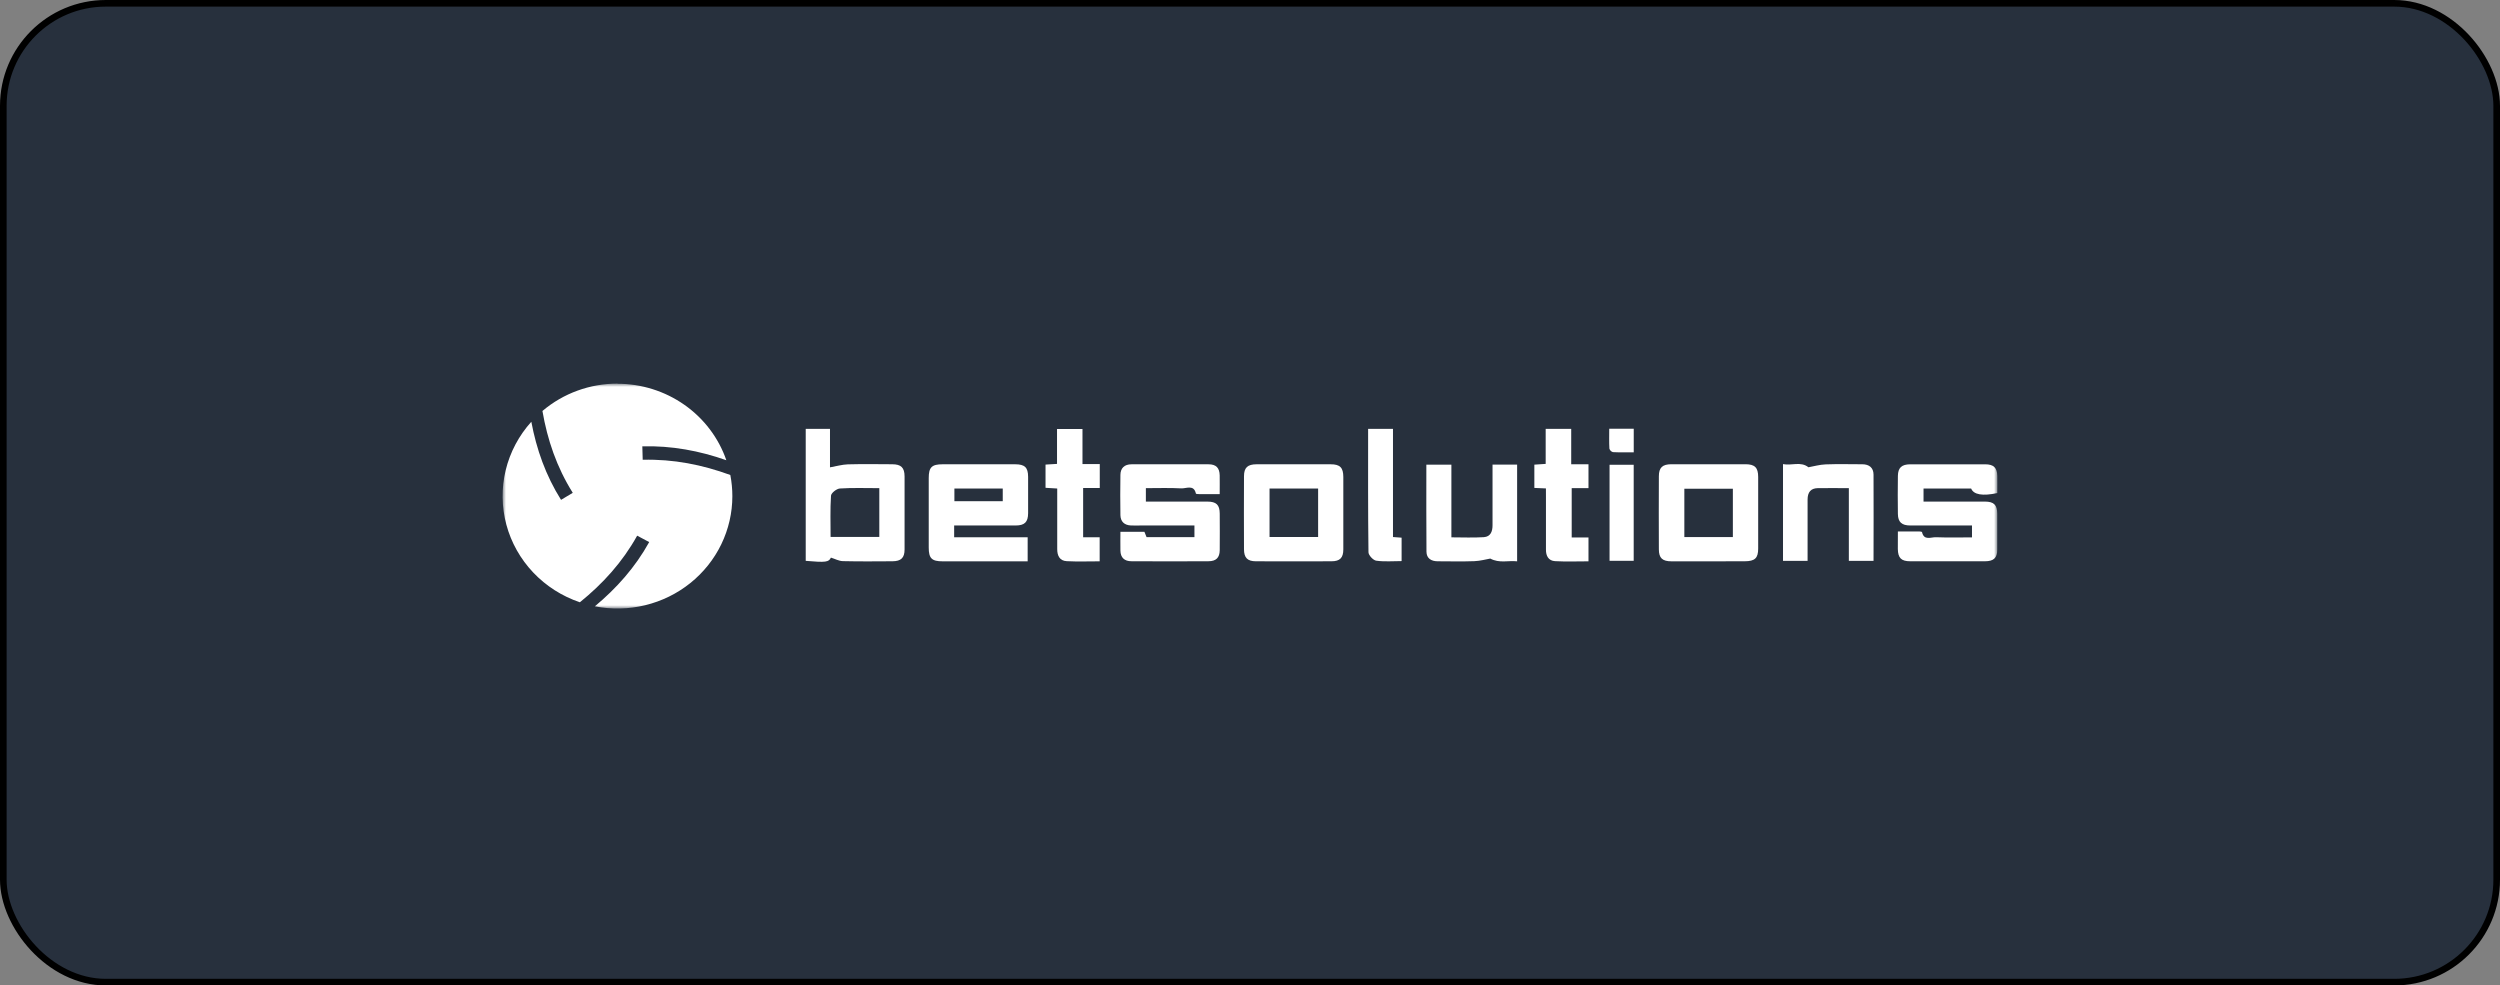
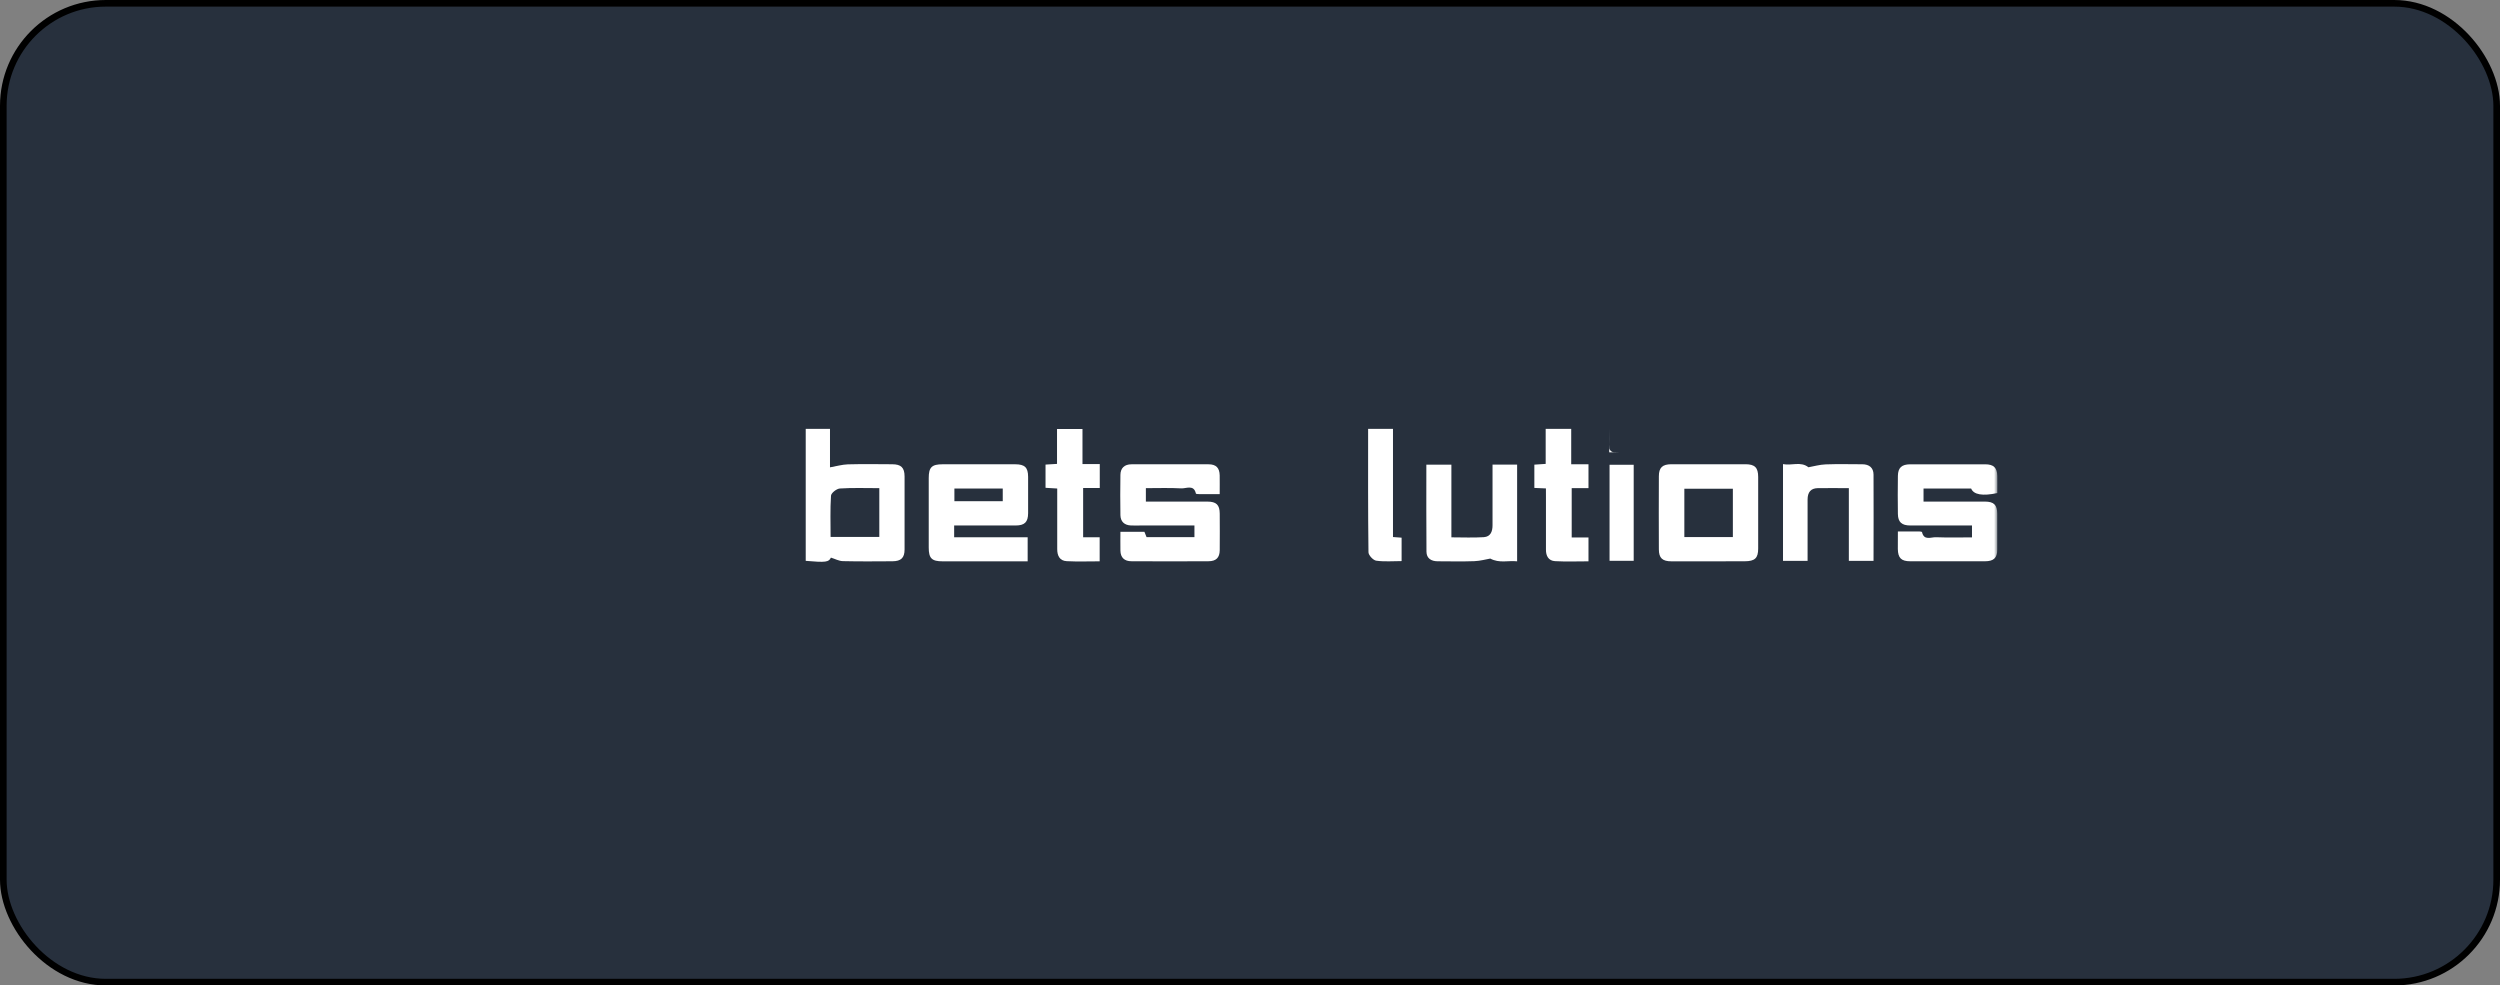
<svg xmlns="http://www.w3.org/2000/svg" width="378" height="149" viewBox="0 0 378 149" fill="none">
  <rect x="0" y="0" width="378" height="149" fill="#808080" stroke="none" />
  <rect x="0.5" y="0.5" width="377" height="148" rx="15.5" fill="#27303D" />
  <rect x="0.5" y="0.5" width="377" height="148" rx="15.5" stroke="black" />
  <mask id="mask0_5855_34694" style="mask-type:luminance" maskUnits="userSpaceOnUse" x="76" y="58" width="226" height="34">
    <path d="M302 58H76V92H302V58Z" fill="white" />
  </mask>
  <g mask="url(#mask0_5855_34694)">
    <path d="M125.635 84.311C125.318 84.988 124.873 85.07 121.825 84.801V64.847H125.494V70.662C126.463 70.493 127.321 70.24 128.187 70.21C130.414 70.15 132.643 70.181 134.879 70.195C136.243 70.195 136.766 70.698 136.771 72.033C136.786 75.717 136.786 79.401 136.771 83.085C136.771 84.345 136.238 84.855 134.943 84.864C132.447 84.88 129.95 84.903 127.453 84.844C126.844 84.833 126.253 84.503 125.635 84.311ZM132.952 73.808C130.875 73.808 128.932 73.733 126.991 73.86C126.5 73.891 125.676 74.537 125.648 74.946C125.512 77.017 125.586 79.103 125.586 81.188H132.952V73.808Z" fill="white" />
    <path d="M144.268 79.453V81.231H155.382V84.873H154.3C150.378 84.873 146.455 84.873 142.531 84.873C140.881 84.873 140.426 84.422 140.424 82.784C140.424 79.287 140.424 75.788 140.424 72.286C140.424 70.646 140.885 70.201 142.531 70.199C146.184 70.199 149.837 70.199 153.49 70.199C154.943 70.199 155.439 70.676 155.451 72.078C155.465 73.921 155.465 75.764 155.451 77.609C155.442 78.943 154.92 79.453 153.563 79.453C150.873 79.467 148.182 79.453 145.487 79.453H144.268ZM151.616 75.781V73.867H144.305V75.781H151.616Z" fill="white" />
    <path d="M286.959 80.356C288.131 80.356 289.163 80.356 290.19 80.356C290.335 80.356 290.596 80.395 290.61 80.458C290.903 81.781 291.976 81.201 292.717 81.23C294.51 81.3 296.309 81.253 298.165 81.253V79.453H296.923C294.233 79.453 291.542 79.453 288.847 79.453C287.538 79.453 286.98 78.943 286.961 77.71C286.932 75.79 286.932 73.871 286.961 71.951C286.98 70.716 287.538 70.208 288.842 70.203C292.608 70.191 296.377 70.191 300.149 70.203C301.449 70.203 301.961 70.718 301.995 71.978C302.012 72.841 301.995 73.704 301.995 74.548C299.766 75.036 298.414 74.792 298.038 73.871H290.838V75.84H292.029C294.722 75.84 297.413 75.84 300.106 75.84C301.476 75.84 301.975 76.339 301.986 77.68C302 79.487 302 81.293 301.986 83.1C301.986 84.351 301.449 84.859 300.14 84.864C296.371 84.877 292.602 84.877 288.833 84.864C287.467 84.864 286.975 84.362 286.952 83.012C286.948 82.163 286.959 81.307 286.959 80.356Z" fill="white" />
    <path d="M184.418 74.711C183.278 74.711 182.321 74.711 181.363 74.711C181.176 74.711 180.835 74.695 180.823 74.634C180.516 73.216 179.372 73.882 178.608 73.842C176.842 73.745 175.089 73.808 173.256 73.808V75.84H174.454C177.142 75.84 179.833 75.84 182.531 75.84C183.915 75.84 184.414 76.33 184.423 77.665C184.434 79.508 184.441 81.35 184.423 83.193C184.409 84.322 183.878 84.855 182.72 84.86C178.839 84.881 174.957 84.881 171.076 84.86C170.019 84.86 169.428 84.315 169.407 83.261C169.389 82.33 169.407 81.398 169.407 80.409H173.037C173.127 80.635 173.243 80.919 173.358 81.213H180.599V79.453H172.638C172.1 79.453 171.56 79.469 171.023 79.453C170.014 79.413 169.433 78.88 169.407 77.9C169.373 75.867 169.377 73.835 169.407 71.802C169.421 70.766 170.019 70.206 171.083 70.201C174.964 70.201 178.845 70.186 182.727 70.201C183.881 70.201 184.393 70.746 184.418 71.882C184.434 72.778 184.418 73.672 184.418 74.711Z" fill="white" />
-     <path d="M203.11 77.534C203.11 79.376 203.11 81.217 203.11 83.06C203.11 84.345 202.602 84.866 201.314 84.866C197.512 84.883 193.709 84.883 189.906 84.866C188.618 84.866 188.097 84.345 188.092 83.06C188.075 79.374 188.075 75.689 188.092 72.006C188.092 70.698 188.643 70.199 190.01 70.199C193.736 70.187 197.462 70.187 201.188 70.199C202.614 70.199 203.103 70.698 203.11 72.121C203.119 73.925 203.11 75.729 203.11 77.534ZM199.3 73.871H191.955V81.197H199.3V73.871Z" fill="white" />
    <path d="M258.282 84.873C256.436 84.873 254.59 84.873 252.744 84.873C251.36 84.873 250.824 84.39 250.82 83.066C250.803 79.381 250.803 75.697 250.82 72.014C250.82 70.698 251.36 70.194 252.728 70.192C256.456 70.18 260.182 70.18 263.906 70.192C265.327 70.192 265.833 70.698 265.837 72.112C265.847 75.725 265.847 79.334 265.837 82.938C265.837 84.394 265.339 84.857 263.807 84.864C261.97 84.873 260.126 84.873 258.282 84.873ZM254.673 81.201H262.009V73.896H254.673V81.201Z" fill="white" />
    <path d="M215.665 70.26H219.45V81.246C221.151 81.246 222.757 81.323 224.349 81.219C225.376 81.151 225.676 80.354 225.671 79.412C225.657 76.779 225.671 74.144 225.671 71.509V70.244H229.389V84.873C228.069 84.719 226.717 85.2 225.33 84.455C224.716 84.561 223.825 84.814 222.923 84.848C221.077 84.916 219.231 84.871 217.385 84.866C216.395 84.866 215.691 84.415 215.682 83.423C215.645 79.072 215.665 74.711 215.665 70.26Z" fill="white" />
    <path d="M279.545 73.808C277.821 73.808 276.314 73.781 274.828 73.808C273.806 73.833 273.312 74.408 273.307 75.524C273.293 78.195 273.307 80.865 273.307 83.536V84.803H269.59V70.172C270.884 70.441 272.271 69.72 273.434 70.651C274.23 70.511 275.123 70.251 276.026 70.215C277.872 70.145 279.718 70.192 281.564 70.197C282.628 70.197 283.272 70.723 283.278 71.76C283.306 76.082 283.278 80.404 283.278 84.799H279.545V73.808Z" fill="white" />
    <path d="M166.285 70.167V73.781H163.77V81.233H166.269V84.873C164.58 84.873 162.935 84.936 161.296 84.85C160.218 84.796 159.849 84.017 159.852 83.026C159.852 80.395 159.852 77.762 159.852 75.122V73.864L158.084 73.756V70.246L159.822 70.14V64.863H163.671V70.167H166.285Z" fill="white" />
    <path d="M233.743 73.85L231.994 73.774V70.255L233.706 70.14V64.842H237.567V70.194H240.179V73.808H237.641V81.26H240.179V84.873C238.469 84.873 236.789 84.943 235.121 84.846C234.115 84.787 233.736 84.035 233.748 83.08C233.748 80.447 233.748 77.814 233.748 75.176L233.743 73.85Z" fill="white" />
    <path d="M210.619 81.199L211.923 81.296V84.837C210.647 84.837 209.343 84.954 208.085 84.776C207.624 84.711 206.917 83.952 206.913 83.502C206.834 77.31 206.86 71.116 206.86 64.847H210.619V81.199Z" fill="white" />
    <path d="M243.364 84.794V70.273H247.014V84.794H243.364Z" fill="white" />
-     <path d="M243.315 64.824H247.021V68.388C245.921 68.388 244.896 68.417 243.876 68.363C243.748 68.326 243.632 68.258 243.538 68.165C243.445 68.072 243.377 67.958 243.341 67.832C243.285 66.868 243.315 65.904 243.315 64.824Z" fill="white" />
-     <path fill-rule="evenodd" clip-rule="evenodd" d="M93.36 58.023C96.995 58.025 100.538 59.141 103.491 61.216C106.444 63.29 108.658 66.218 109.823 69.587C105.768 68.162 101.573 67.367 97.12 67.485L97.177 69.517C101.834 69.4 106.177 70.267 110.425 71.818C110.629 72.874 110.732 73.946 110.732 75.02C110.732 77.536 110.161 80.02 109.061 82.293C107.961 84.566 106.358 86.572 104.369 88.165C102.381 89.759 100.055 90.9 97.561 91.507C95.066 92.114 92.465 92.171 89.945 91.675C93.231 88.933 96.03 85.803 98.158 81.964L96.34 80.993C94.117 84.995 91.161 88.245 87.677 91.065C84.982 90.153 82.559 88.606 80.621 86.56C78.682 84.514 77.289 82.033 76.563 79.335C75.837 76.636 75.802 73.805 76.46 71.09C77.118 68.376 78.45 65.861 80.336 63.77C81.116 67.923 82.501 71.866 84.829 75.578L86.601 74.514C84.167 70.628 82.771 66.511 82.016 62.139C85.168 59.465 89.201 57.995 93.372 58L93.36 58.023Z" fill="white" />
+     <path d="M243.315 64.824V68.388C245.921 68.388 244.896 68.417 243.876 68.363C243.748 68.326 243.632 68.258 243.538 68.165C243.445 68.072 243.377 67.958 243.341 67.832C243.285 66.868 243.315 65.904 243.315 64.824Z" fill="white" />
  </g>
</svg>